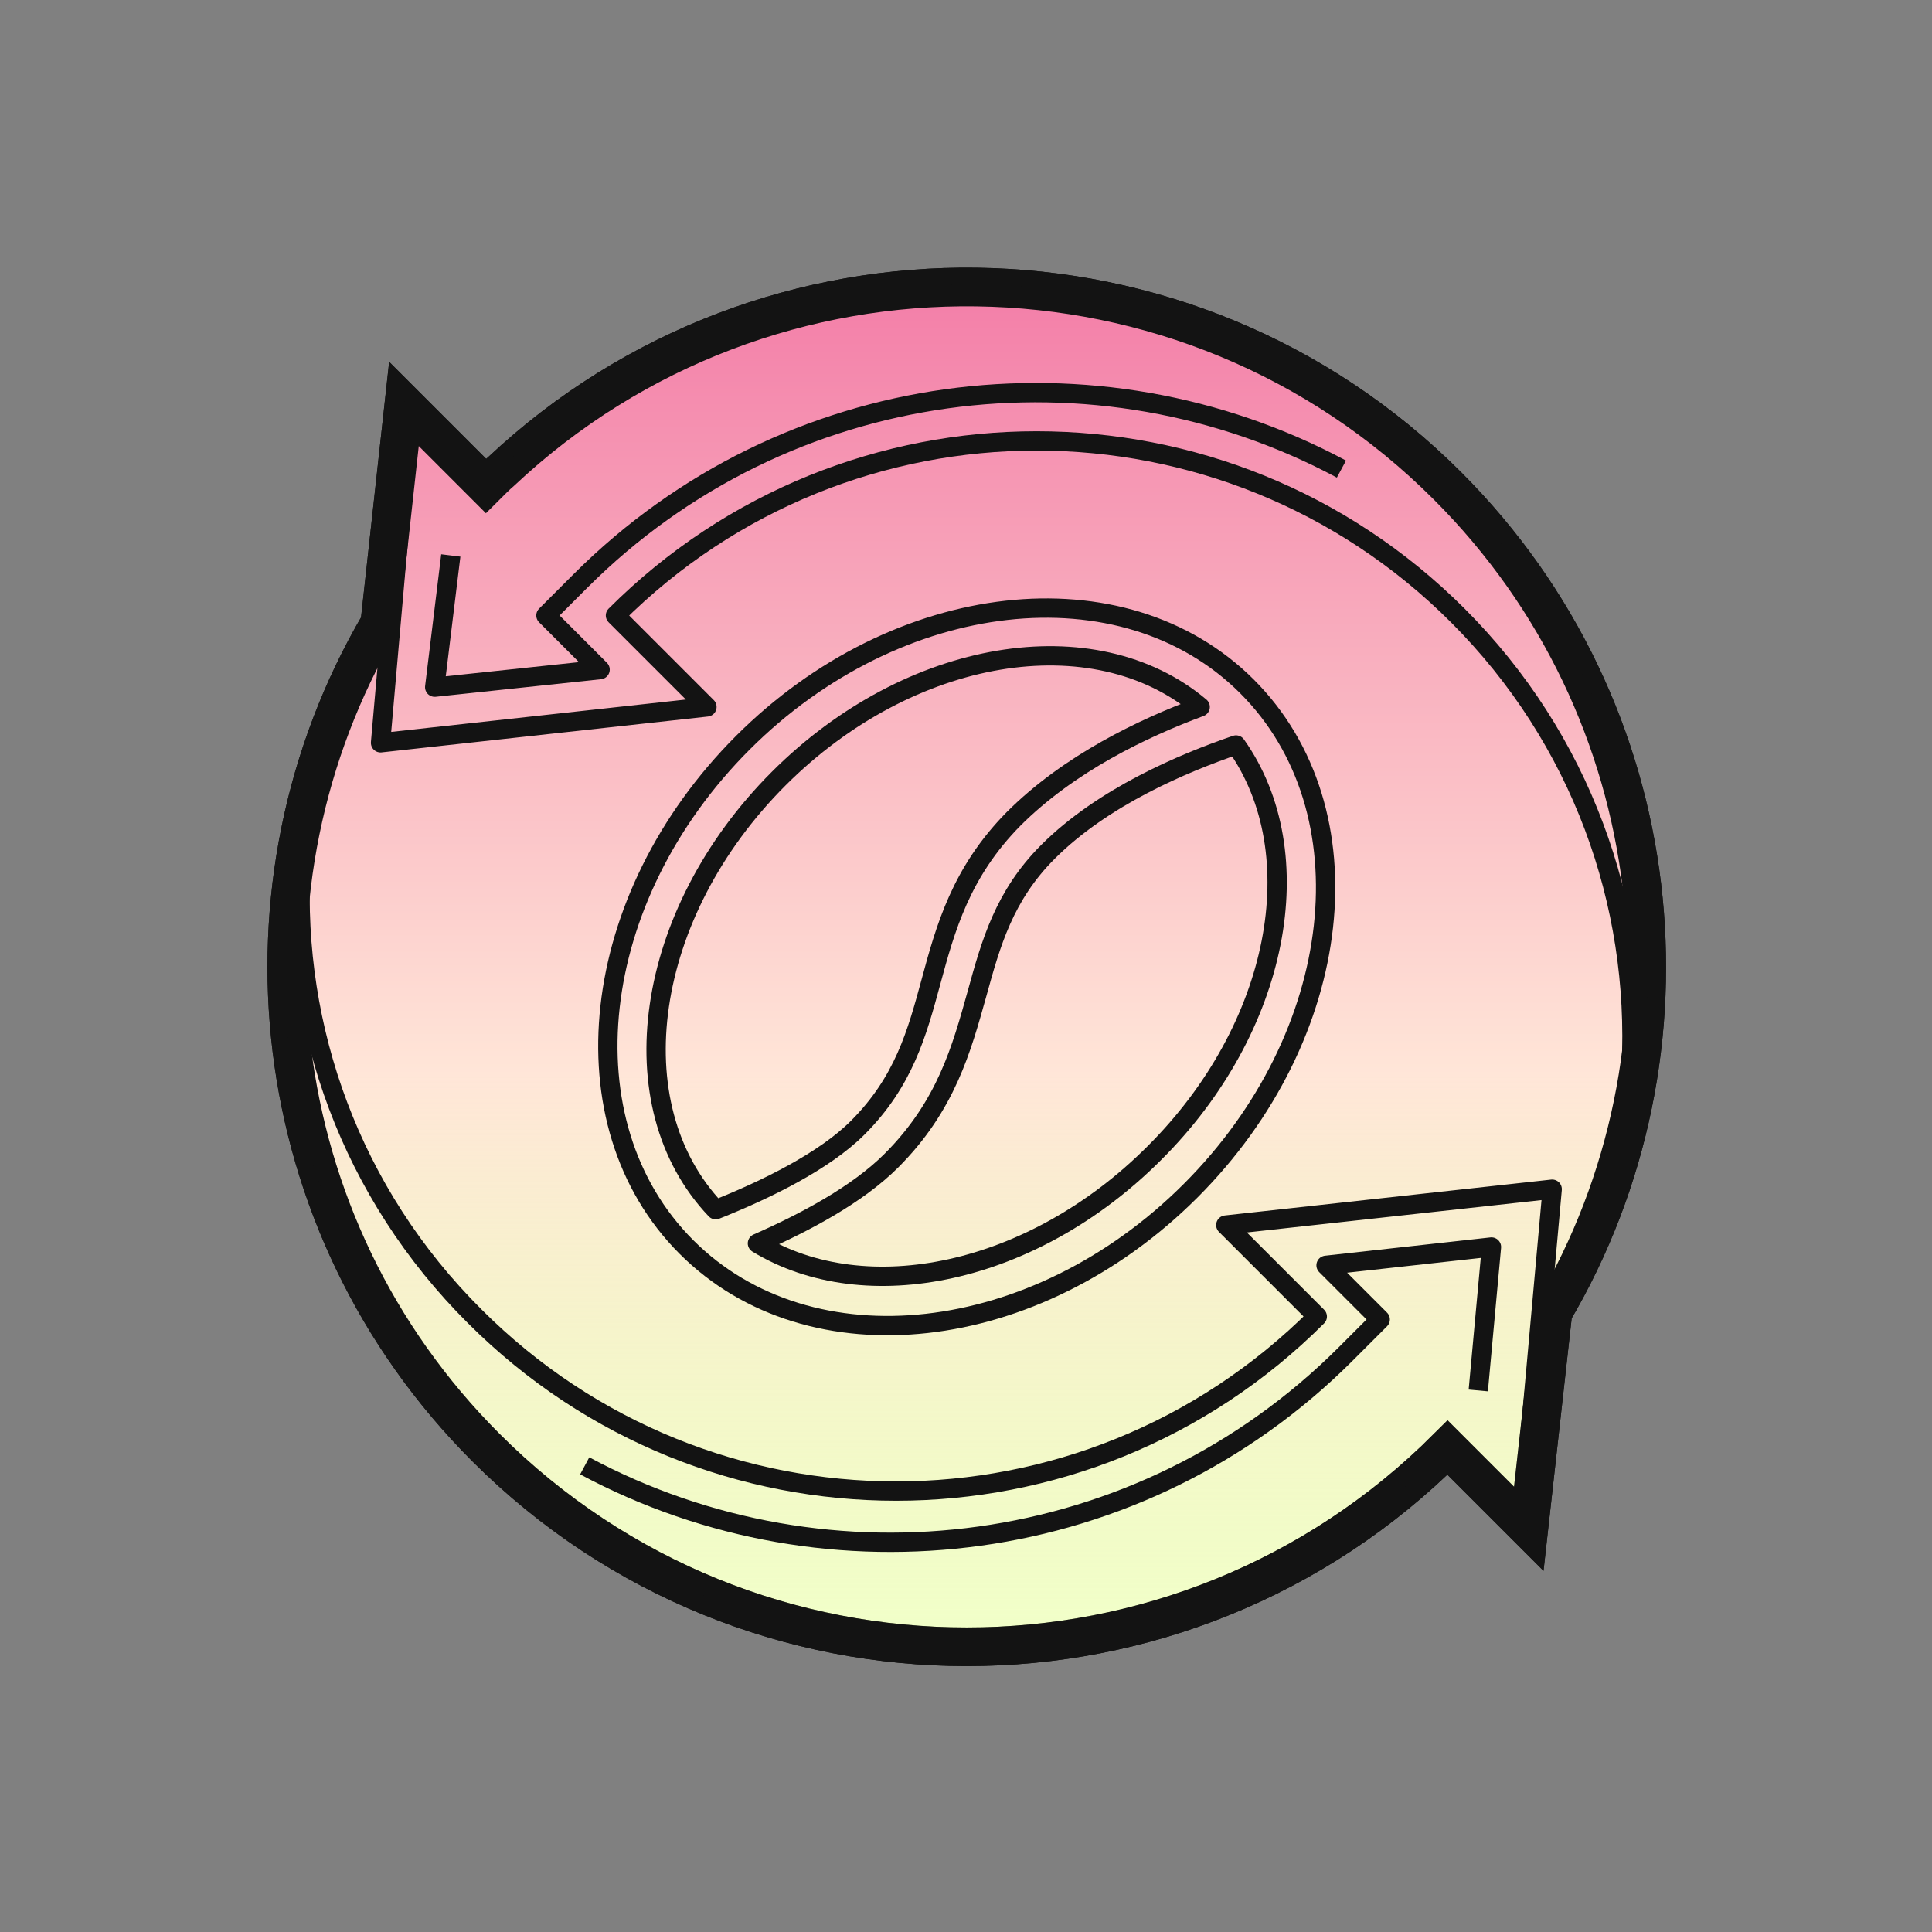
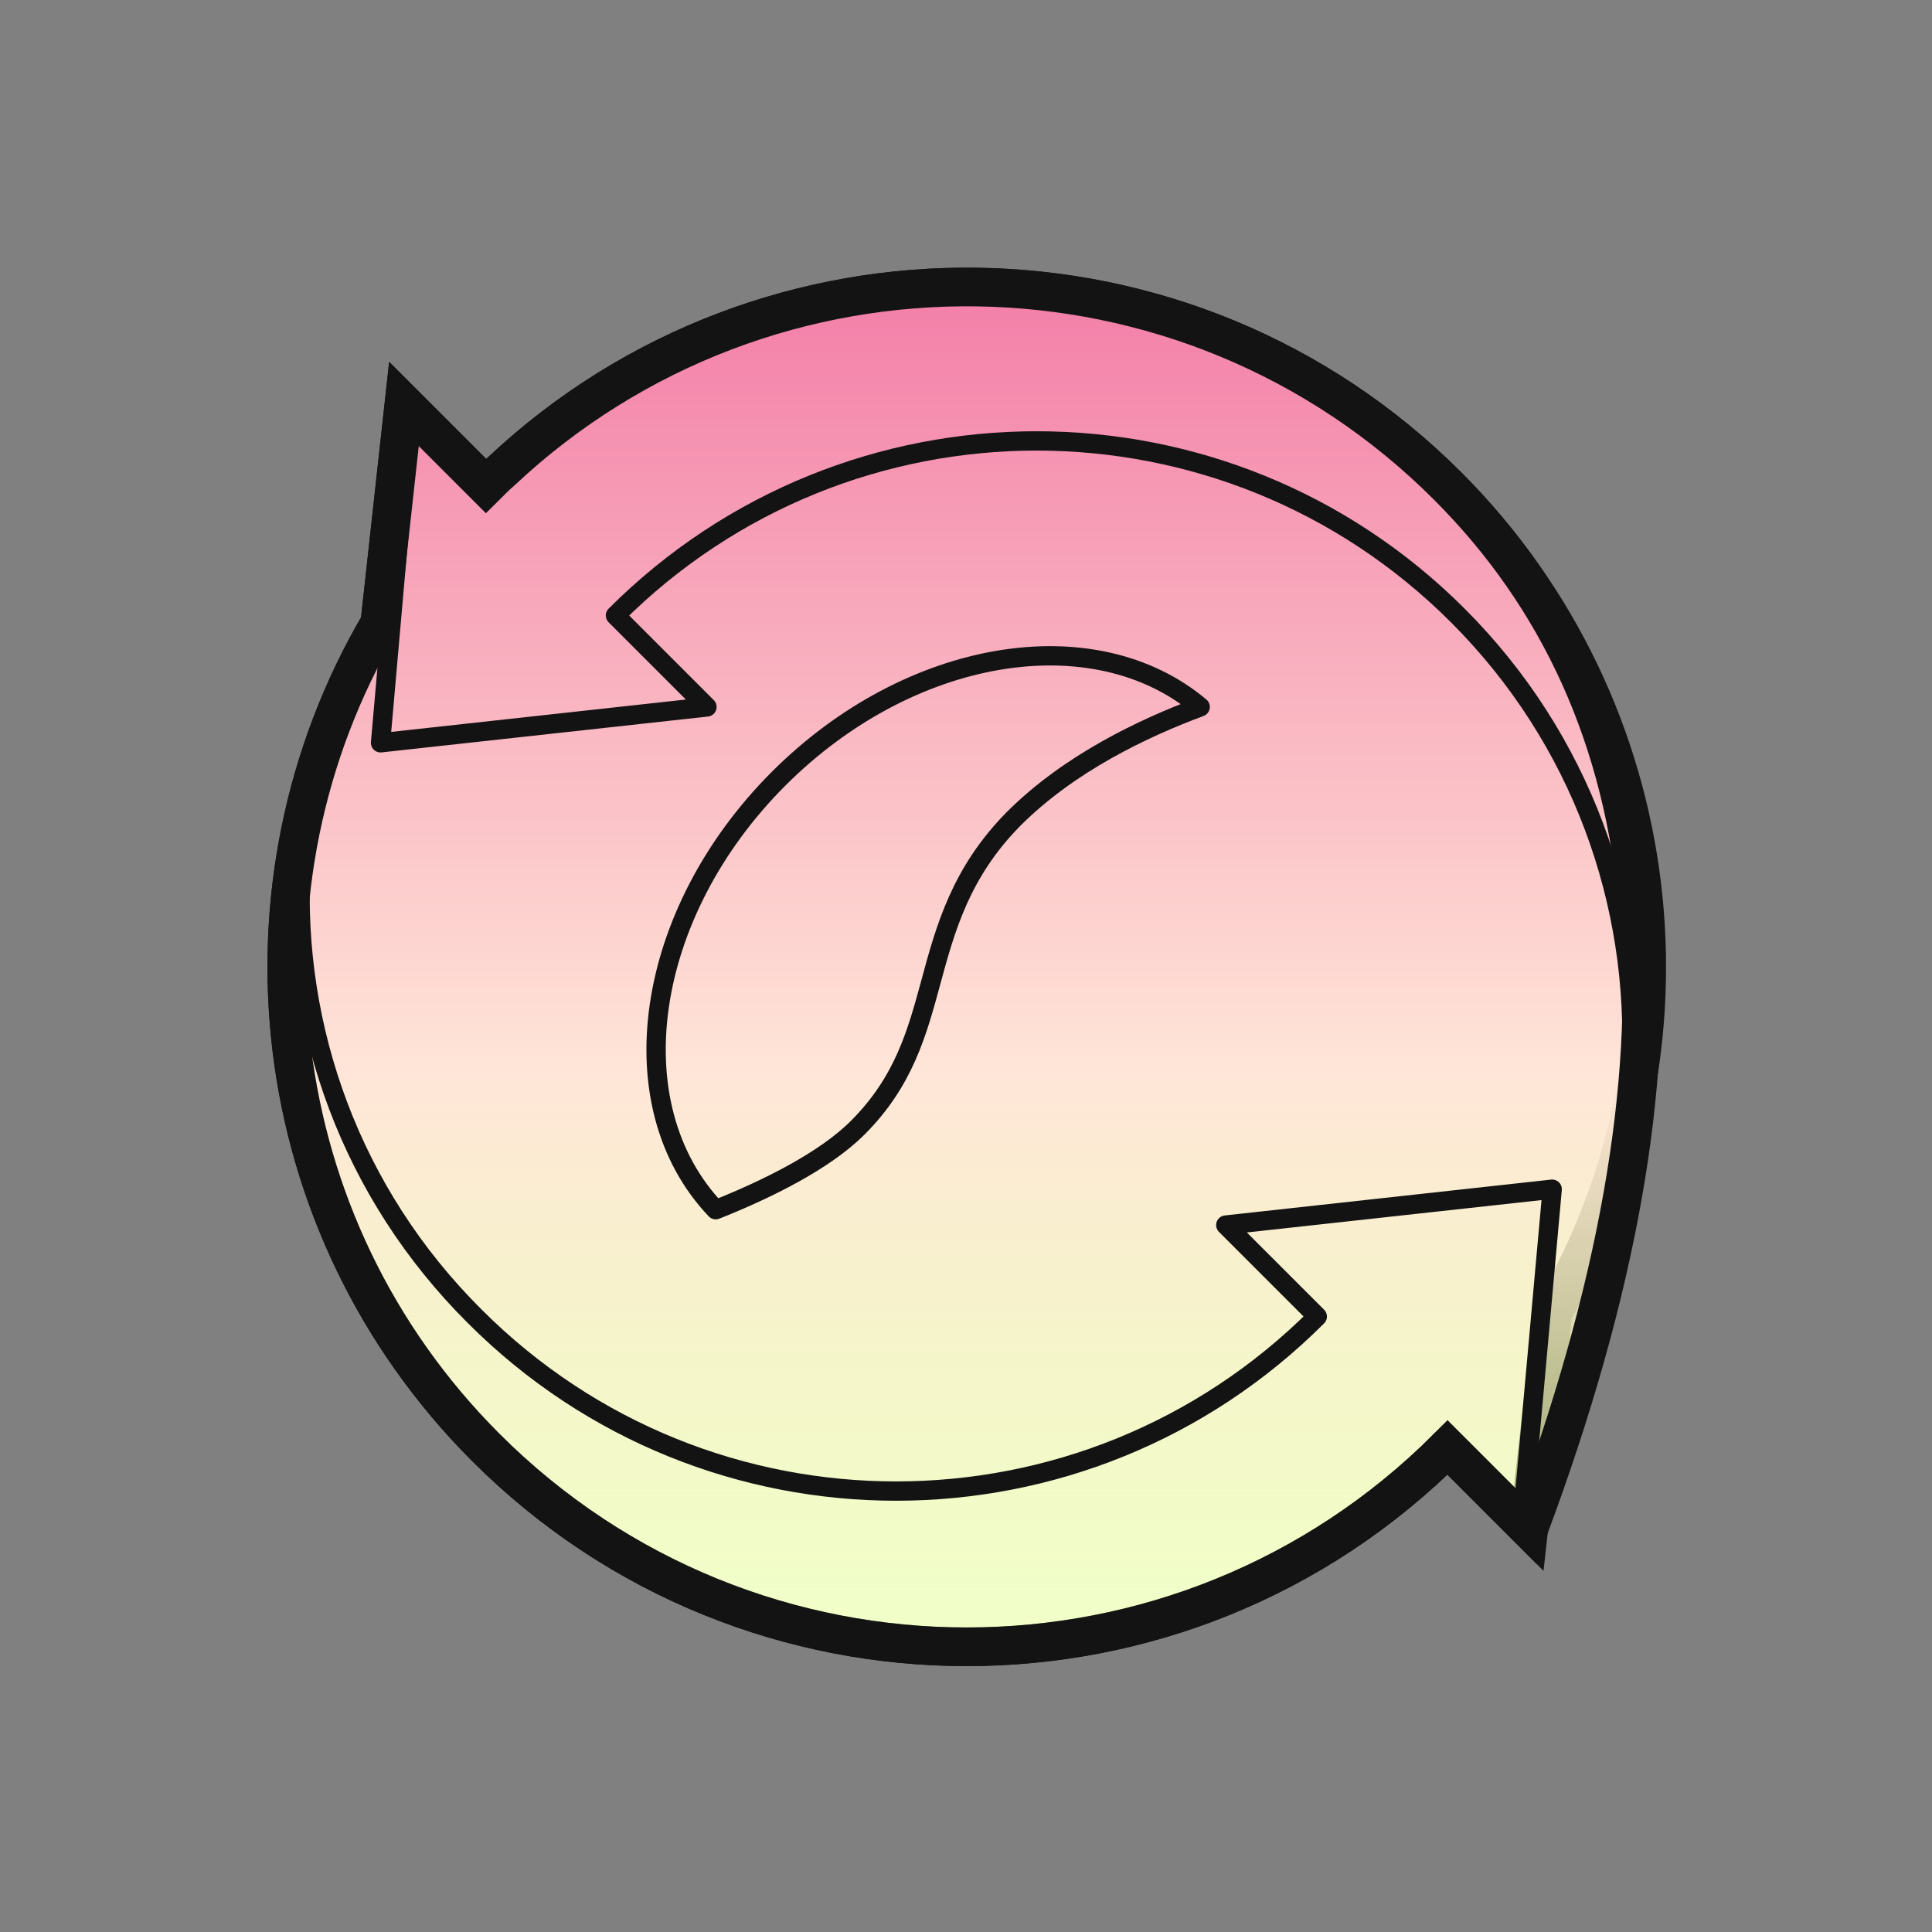
<svg xmlns="http://www.w3.org/2000/svg" version="1.1" id="Слой_1" x="0px" y="0px" viewBox="0 0 264 264" style="enable-background:new 0 0 264 264;" xml:space="preserve">
  <rect x="0" y="0" width="264" height="264" fill="#808080" stroke="none" />
  <style type="text/css">
	.st0{fill:#FFFFFF;stroke:#131313;stroke-width:5.28;stroke-miterlimit:10;}
	.st1{fill:url(#SVGID_1_);stroke:#131313;stroke-width:5.28;stroke-miterlimit:10;}
	.st2{fill:none;stroke:#131313;stroke-width:2.64;stroke-linejoin:round;}
</style>
  <path class="st0" d="M197.8,66.4c-35.6-35.6-92.9-36.2-129.3-2c-0.7,0.6-1.4,1.3-2.1,2L55.2,55.2l-3.3,30  c-20.9,35.6-16,82.1,14.5,112.6c36.3,36.3,95.1,36.3,131.4,0l11.1,11.1l3.3-29.6C233.2,143.7,228.4,97,197.8,66.4z" />
  <linearGradient id="SVGID_1_" gradientUnits="userSpaceOnUse" x1="132.089" y1="226.819" x2="132.089" y2="41.008" gradientTransform="matrix(1 0 0 -1 0 266)">
    <stop offset="0" style="stop-color:#F37EA8" />
    <stop offset="0.58" style="stop-color:#FFE6D8" />
    <stop offset="1" style="stop-color:#E6FFA0;stop-opacity:0.57" />
  </linearGradient>
-   <path class="st1" d="M197.8,66.4c-35.6-35.6-92.9-36.2-129.3-2c-0.7,0.6-1.4,1.3-2.1,2L55.2,55.2l-3.3,30  c-20.9,35.6-16,82.1,14.5,112.6c36.3,36.3,95.1,36.3,131.4,0l11.1,11.1l3.3-29.6C233.2,143.7,228.4,97,197.8,66.4z" />
+   <path class="st1" d="M197.8,66.4c-35.6-35.6-92.9-36.2-129.3-2c-0.7,0.6-1.4,1.3-2.1,2L55.2,55.2l-3.3,30  c-20.9,35.6-16,82.1,14.5,112.6c36.3,36.3,95.1,36.3,131.4,0l11.1,11.1C233.2,143.7,228.4,97,197.8,66.4z" />
  <path class="st2" d="M117.2,154.1c6.3-6.3,8.1-12.9,10-19.9c2-7.4,4.1-15,11.3-22.3c7.6-7.6,17.7-12.4,25.5-15.3  c-14.5-12.2-39.7-8.1-57.6,9.8c-18.4,18.4-22.2,44.6-8.6,58.9C104.6,162.6,112.6,158.7,117.2,154.1z" />
-   <path class="st2" d="M168.9,101.8c-7.3,2.5-18.2,7.1-25.7,14.6c-6,6-7.8,12.5-9.7,19.4c-2.1,7.5-4.2,15.3-11.7,22.8  c-4.6,4.6-11.7,8.4-18.3,11.3c14.8,9,37.6,4.3,54.2-12.3C174.9,140.5,179.4,116.6,168.9,101.8z" />
  <path class="st2" d="M67.1,67.1L56,56L52,101.5l44.6-4.9L84.1,84.1c31.8-31.8,83.3-31.8,115.1,0c16.9,16.9,24.8,39.4,23.7,61.6  c4.1-27.8-4.5-57.2-25.9-78.6C161.2,31.2,103,31.2,67.1,67.1z" />
  <path class="st2" d="M196.9,196.9L208,208l4.1-45.5l-44.6,4.9l12.5,12.5c-31.8,31.8-83.3,31.8-115.1,0C47.9,163,40,140.5,41.1,118.4  c-4.1,27.8,4.5,57.2,25.9,78.6C102.9,232.8,161,232.8,196.9,196.9z" />
-   <path class="st2" d="M162.7,162.7c21.2-21.2,24.6-52,7.7-68.9c-16.9-16.9-47.8-13.4-68.9,7.7c-21.2,21.2-24.6,52-7.7,68.9  C110.7,187.3,141.5,183.9,162.7,162.7z" />
-   <path class="st2" d="M61.6,75.9l-2.2,18L82,91.5l-7.4-7.4l4.7-4.7c28.1-28.1,70.6-33.2,104-15.3" />
-   <path class="st2" d="M202,190l1.8-19.6l-22.6,2.5l7.4,7.4l-4.7,4.7c-28.1,28.1-70.6,33.2-104,15.3" />
</svg>